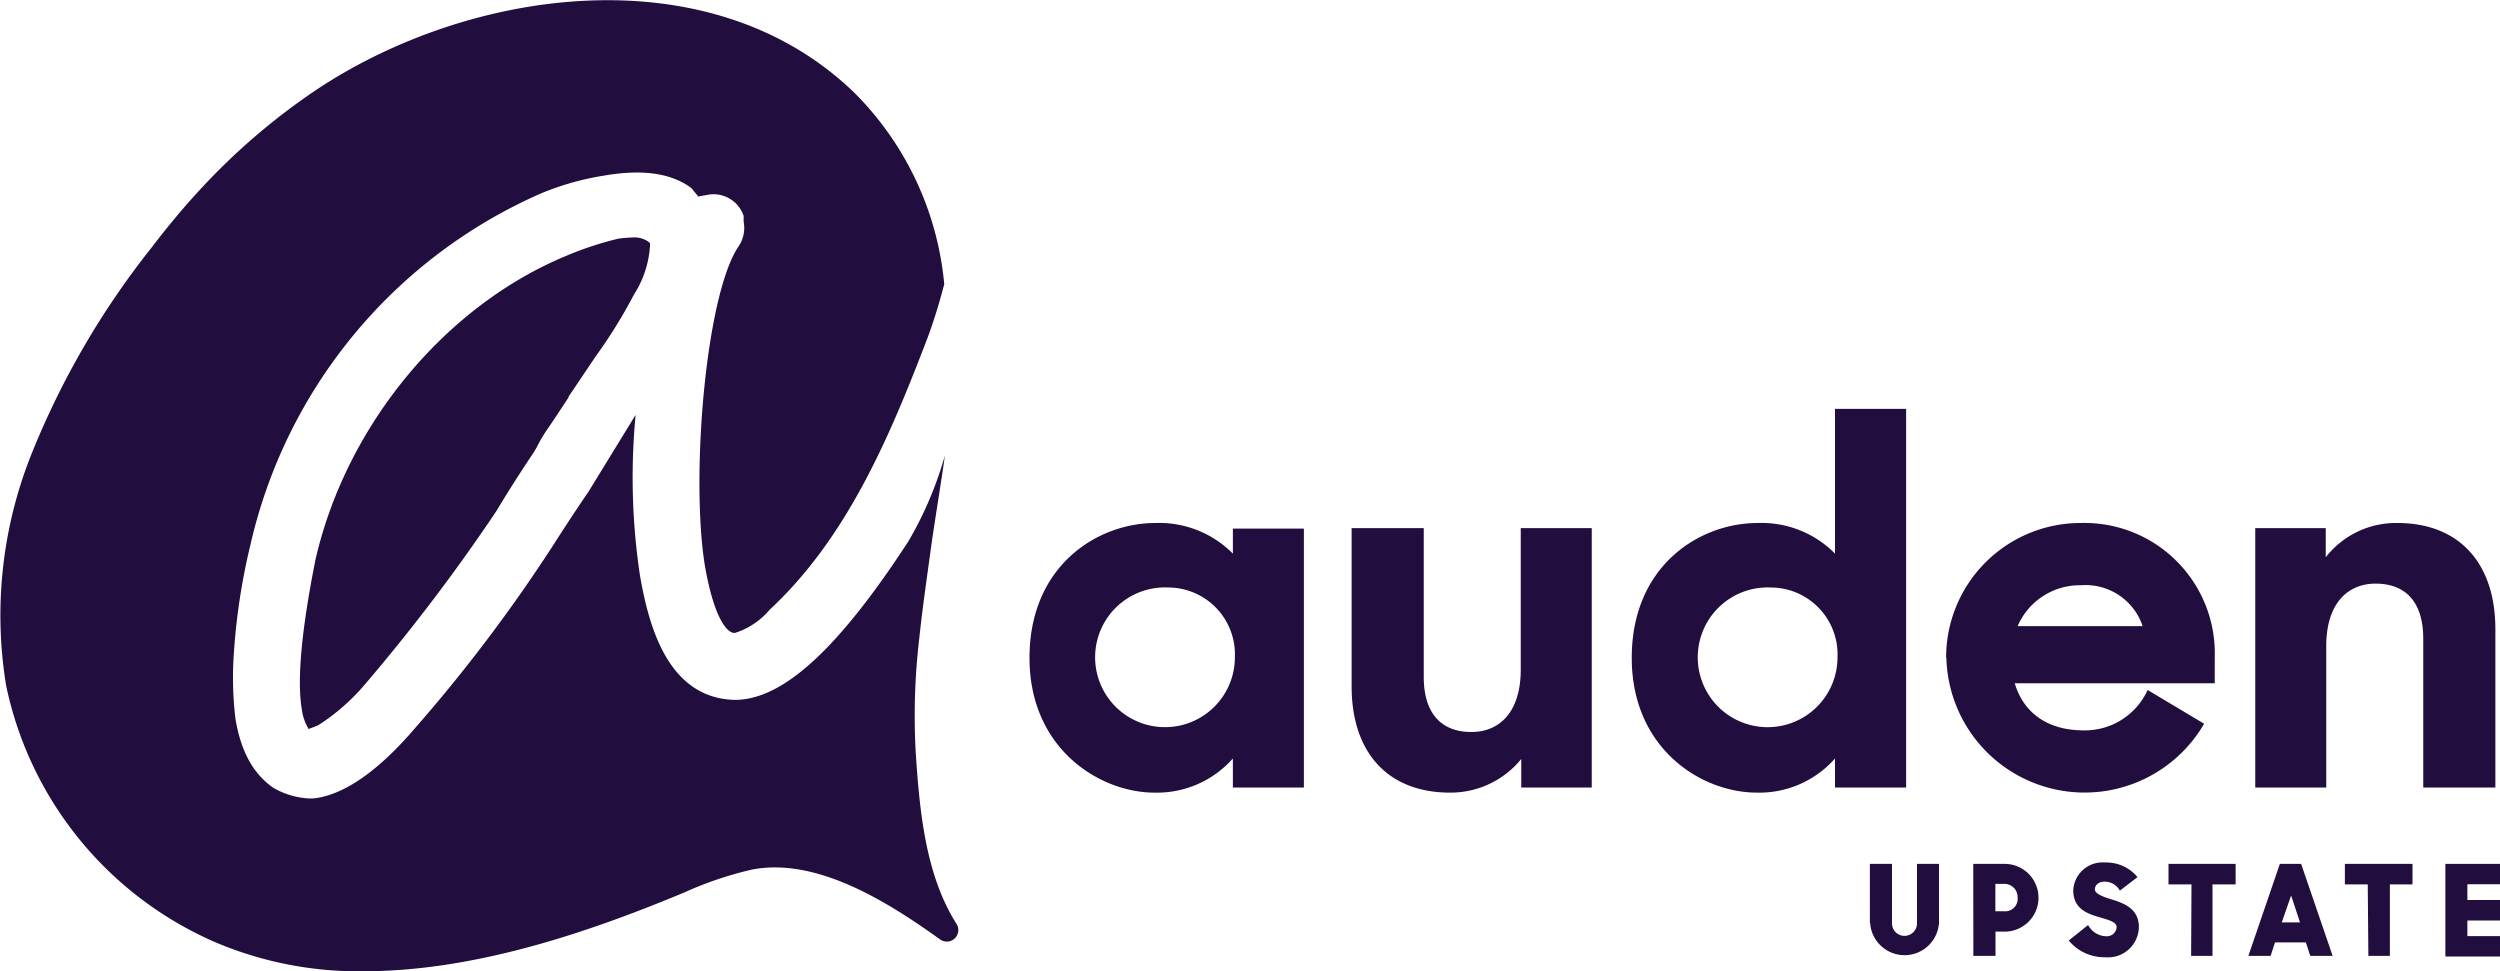
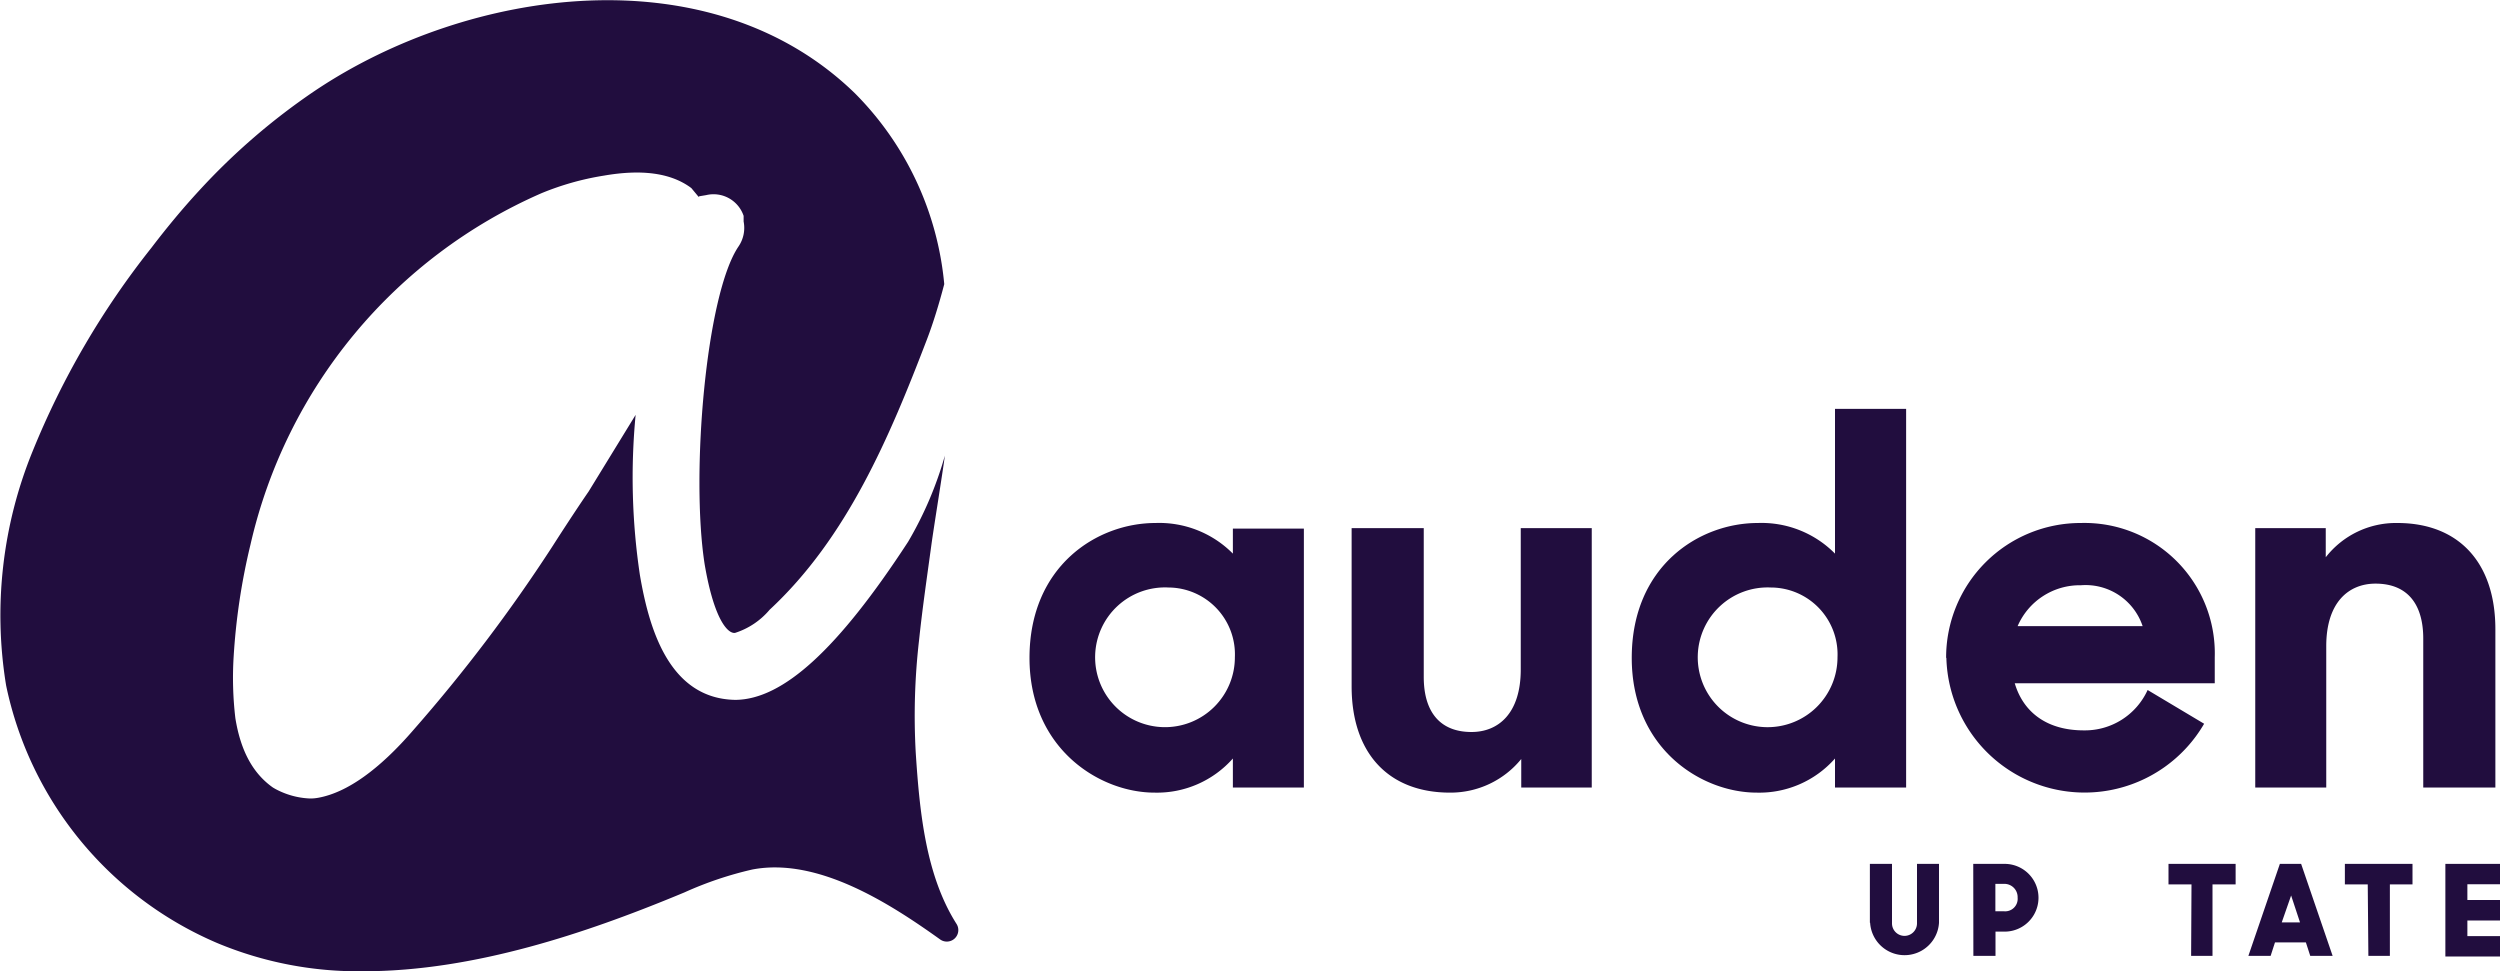
<svg xmlns="http://www.w3.org/2000/svg" viewBox="0 0 200 77.7">
  <defs>
    <style>.cls-1{fill:#210d3e;}.cls-2{isolation:isolate;}</style>
  </defs>
  <g data-name="Layer 2">
    <g data-name="Layer 1">
      <path class="cls-1" d="M73.26,60.23a52.76,52.76,0,0,1,.27-9.06c.26-2.49.63-5,1-7.72.22-1.56.85-5.43,1.06-7a29.31,29.31,0,0,1-2.94,6.89c-5.61,8.6-10,12.61-13.81,12.65-5.34-.08-6.93-5.77-7.65-10a52.8,52.8,0,0,1-.34-12.8l-3.76,6.13c-.69,1-1.46,2.17-2.35,3.54l-.61.95A126.85,126.85,0,0,1,33.09,58.38c-2.77,3.21-5.32,5-7.57,5.43a3.51,3.51,0,0,1-.72.07A6.36,6.36,0,0,1,22,63.1l-.17-.1c-1.6-1.13-2.58-2.94-3-5.54a27.52,27.52,0,0,1-.14-4.9,51.14,51.14,0,0,1,1.35-9,40.52,40.52,0,0,1,23.27-28.1,22.19,22.19,0,0,1,5-1.41c3-.52,5.28-.22,6.88.91l.12.09.58.7.06-.05.54-.09a2.54,2.54,0,0,1,3,1.66l0,.19,0,.26a2.64,2.64,0,0,1-.41,2c-2.6,3.83-3.83,18.2-2.71,25.41.77,4.53,1.89,5.59,2.44,5.5a6,6,0,0,0,2.76-1.85l0,0c6.2-5.76,9.59-13.82,12.56-21.56.53-1.38,1-2.93,1.41-4.49A24.88,24.88,0,0,0,68.4,7.47C56.84-3.78,37.52-1,25.21,7.25a52.3,52.3,0,0,0-9.28,8c-1.33,1.44-2.62,3-3.83,4.59A66.07,66.07,0,0,0,2.61,36.1,34.71,34.71,0,0,0,.49,54.84a28.79,28.79,0,0,0,16.88,20.6A29.27,29.27,0,0,0,29.09,77.7c8.92,0,18-3.16,24.92-6l.75-.31a28.67,28.67,0,0,1,5.43-1.83c5.24-1,11,2.72,15,5.58a.92.92,0,0,0,1.33-1.23C74.07,70.05,73.57,65,73.26,60.23Z" />
-       <path class="cls-1" d="M49.44,19.1a26.59,26.59,0,0,0-4.1,1.35c-9.7,4-17.62,13.52-20.1,24.31-1.12,5.63-1.49,9.66-1.1,11.94a4,4,0,0,0,.55,1.62l.75-.29a16.6,16.6,0,0,0,3.72-3.24A149.88,149.88,0,0,0,39.7,40.9l.16-.27c.39-.63,1.29-2.13,2.79-4.37a5.89,5.89,0,0,0,.37-.64,12,12,0,0,1,.8-1.33c.54-.78,1-1.49,1.66-2.49l0-.06,2.14-3.18a40.58,40.58,0,0,0,3.1-5v0A8.13,8.13,0,0,0,52,19.66l0-.21v0l-.13-.11A1.9,1.9,0,0,0,50.6,19,9,9,0,0,0,49.44,19.1Z" />
      <g class="cls-2">
        <path class="cls-1" d="M82.36,52.63c0-7.35,5.4-10.79,10.08-10.79a8.3,8.3,0,0,1,6.19,2.45v-2h5.68V63H98.63V60.68a8.11,8.11,0,0,1-6.27,2.73C88,63.41,82.36,59.93,82.36,52.63Zm16.43-.05A5.35,5.35,0,0,0,93.48,47a5.59,5.59,0,1,0,5.31,5.56Z" />
        <path class="cls-1" d="M108.13,54.91V42.25h5.77V54.16c0,2.78,1.29,4.4,3.82,4.4,2.15,0,3.94-1.49,3.94-5V42.25h5.68V63H121.7V60.72A7.29,7.29,0,0,1,116,63.41C111.08,63.41,108.13,60.26,108.13,54.91Z" />
        <path class="cls-1" d="M130.54,52.63c0-7.35,5.39-10.79,10.08-10.79a8.26,8.26,0,0,1,6.18,2.45V32.71h5.69V63H146.8V60.68a8.08,8.08,0,0,1-6.26,2.73C136.14,63.41,130.54,59.93,130.54,52.63ZM147,52.58A5.35,5.35,0,0,0,141.66,47,5.59,5.59,0,1,0,147,52.58Z" />
        <path class="cls-1" d="M155.69,52.63a10.76,10.76,0,0,1,10.78-10.79,10.43,10.43,0,0,1,10.71,10.74v2.08h-16c.67,2.28,2.53,3.77,5.52,3.77a5.51,5.51,0,0,0,5.11-3.23l4.52,2.7a11.06,11.06,0,0,1-20.62-5.27Zm5.72-2.54h10a4.81,4.81,0,0,0-4.93-3.27A5.42,5.42,0,0,0,161.41,50.09Z" />
        <path class="cls-1" d="M180.42,42.25h5.64v2.33a7.12,7.12,0,0,1,5.73-2.74c4.89,0,7.84,3.15,7.84,8.5V63h-5.77V51.09c0-2.78-1.28-4.4-3.82-4.4-2.15,0-3.94,1.5-3.94,5V63h-5.68Z" />
      </g>
      <path class="cls-1" d="M149.59,73.82V69.11h1.77v4.76a1,1,0,1,0,2,0V69.11h1.76v4.71a2.76,2.76,0,0,1-5.51,0Z" />
      <path class="cls-1" d="M157.86,69.11h2.51a2.71,2.71,0,1,1,0,5.42h-.73v1.94h-1.77Zm1.77,1.6V72.9h.67a1,1,0,0,0,1.11-1.09,1.06,1.06,0,0,0-1.11-1.1Z" />
-       <path class="cls-1" d="M165.5,75.24,167.05,74a1.68,1.68,0,0,0,1.41.9.79.79,0,0,0,.87-.71c0-.45-.65-.59-1.36-.81-1-.28-2.11-.69-2.11-2.15A2.35,2.35,0,0,1,168.42,69,3.23,3.23,0,0,1,171,70.17l-1.41,1.08a1.4,1.4,0,0,0-1.2-.72c-.5,0-.8.27-.8.62s.64.59,1.36.81c1,.31,2.16.75,2.16,2.21a2.47,2.47,0,0,1-2.69,2.41A3.69,3.69,0,0,1,165.5,75.24Z" />
      <path class="cls-1" d="M175.32,70.75h-1.84V69.11h5.37v1.64H177v5.72h-1.71Z" />
      <path class="cls-1" d="M182.39,69.11h1.7l2.52,7.36h-1.79l-.35-1.08H182l-.35,1.08h-1.78Zm.15,4.68H184l-.71-2.15Z" />
      <path class="cls-1" d="M189.42,70.75h-1.83V69.11H193v1.64h-1.81v5.72h-1.72Z" />
      <path class="cls-1" d="M195.63,69.11H200v1.63h-2.61V72H200v1.64h-2.61v1.25H200v1.63h-4.37Z" />
    </g>
  </g>
</svg>